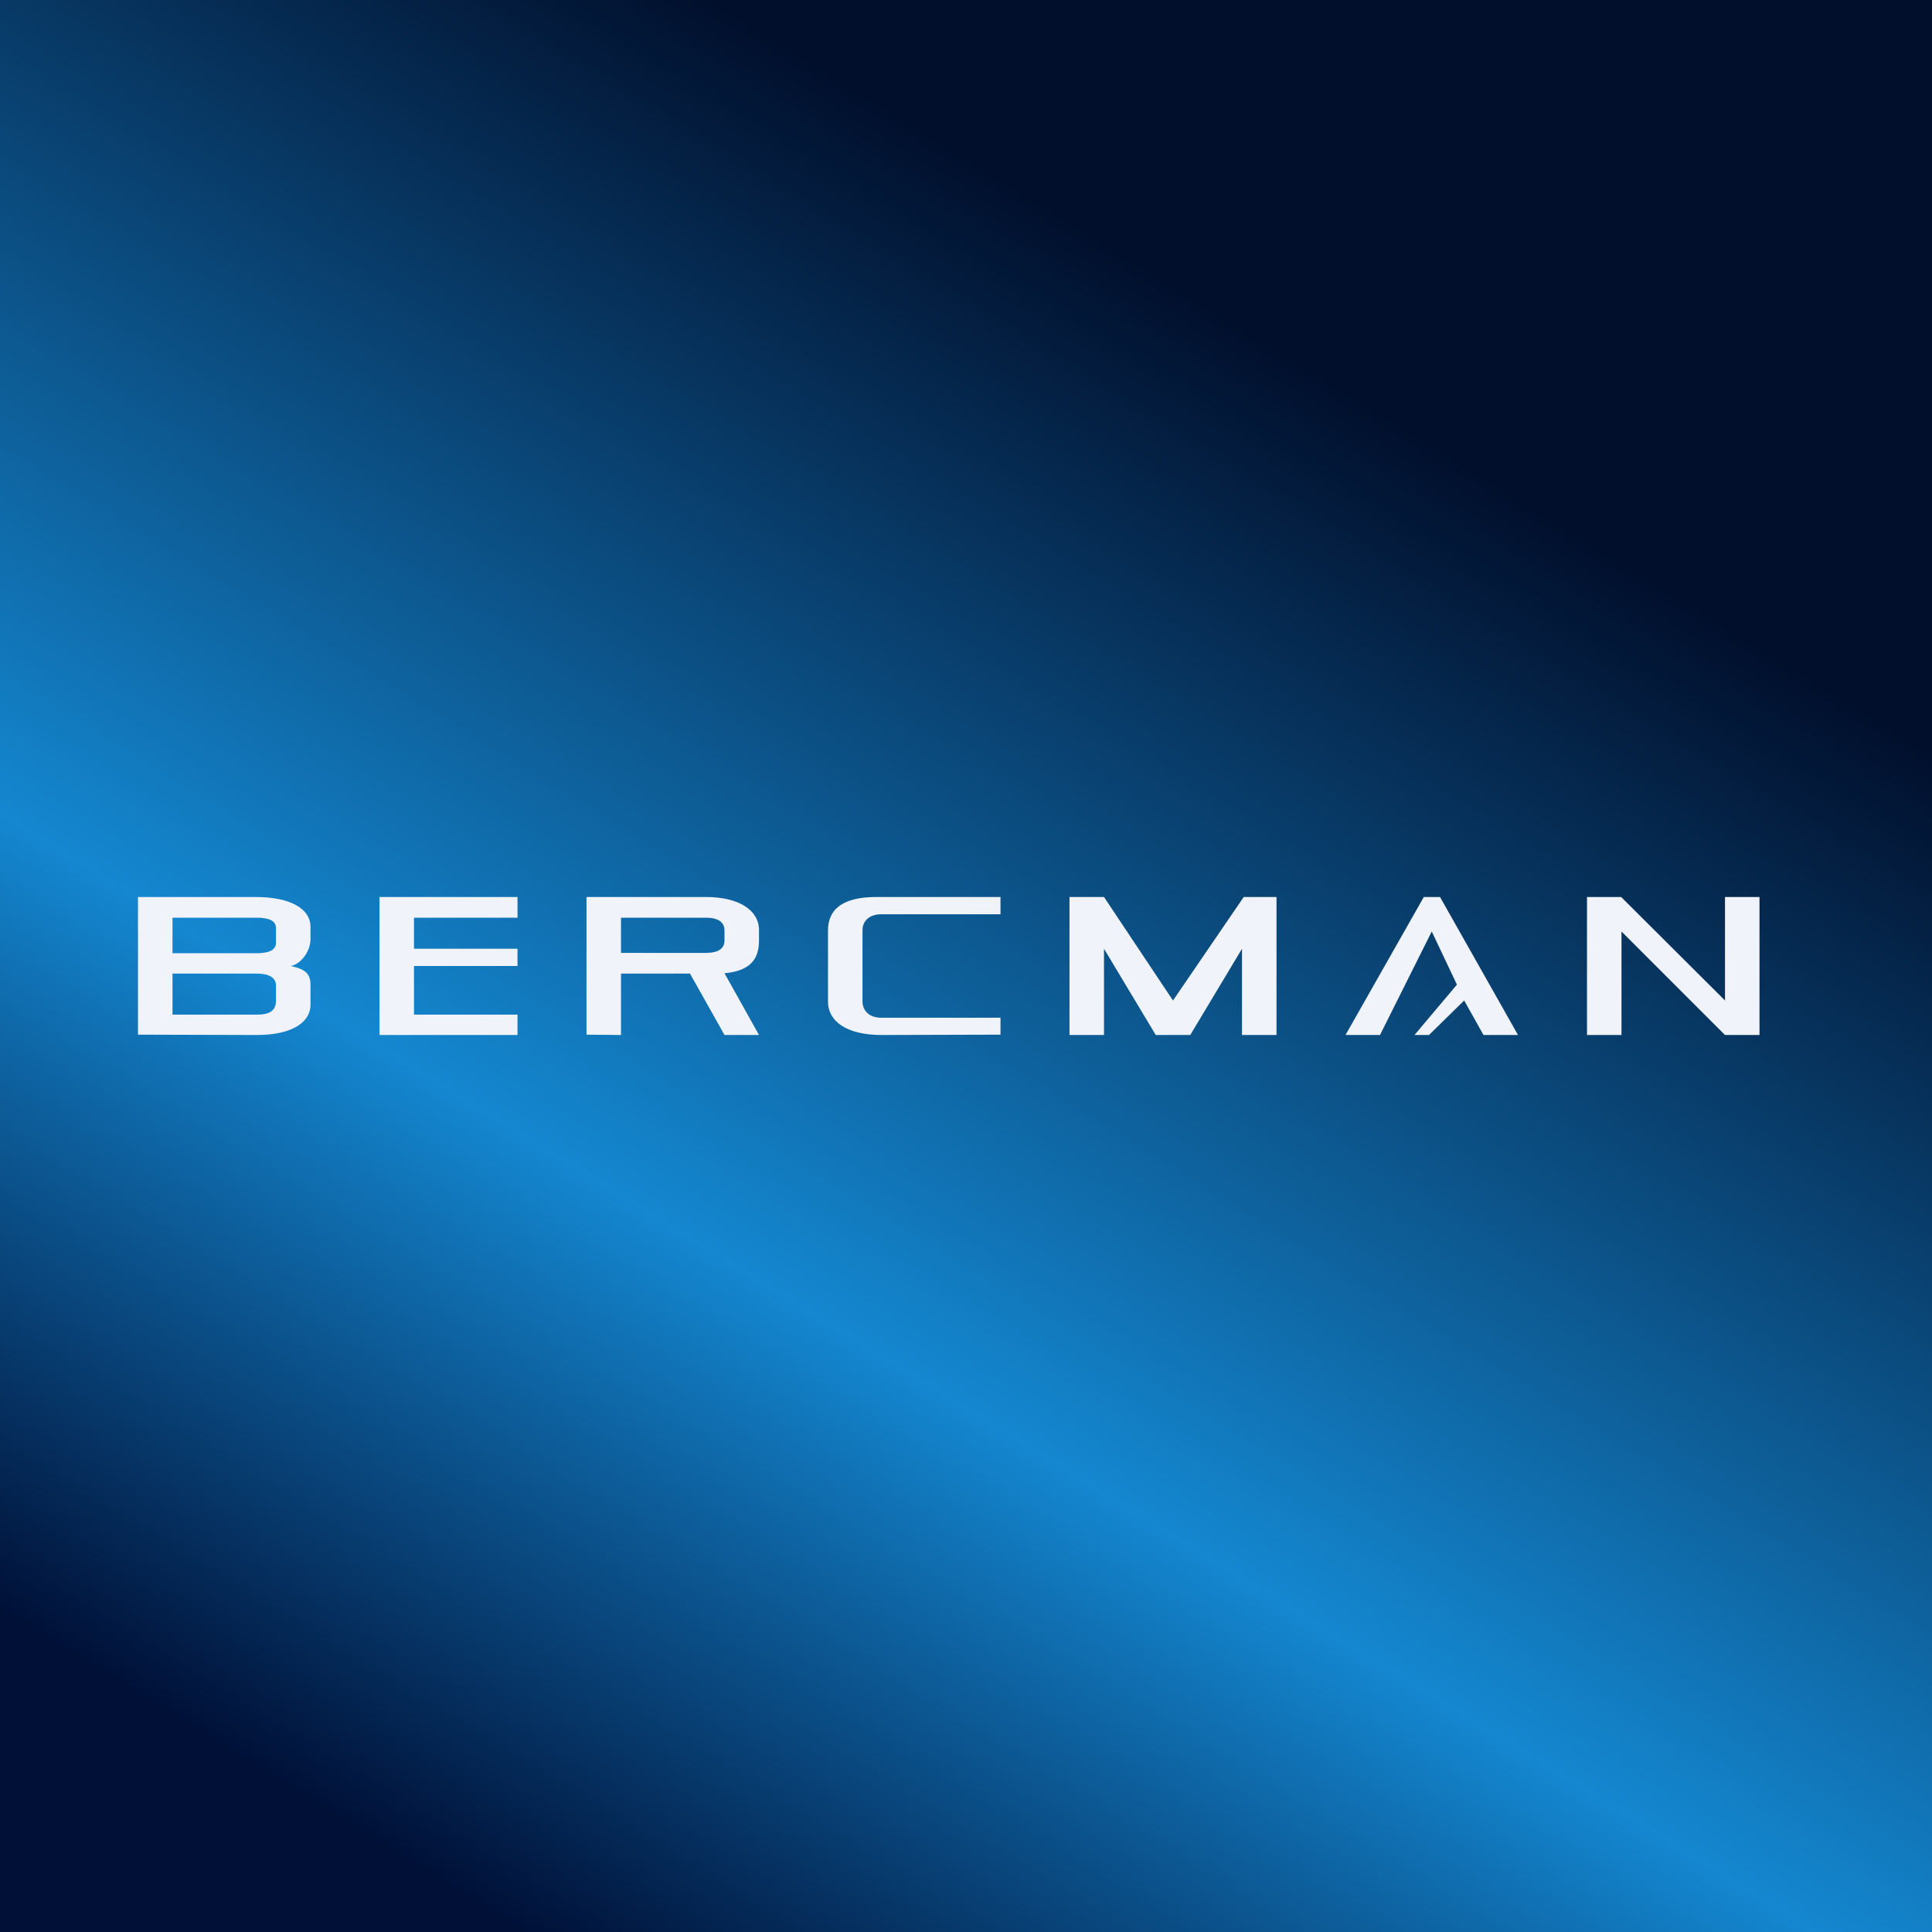
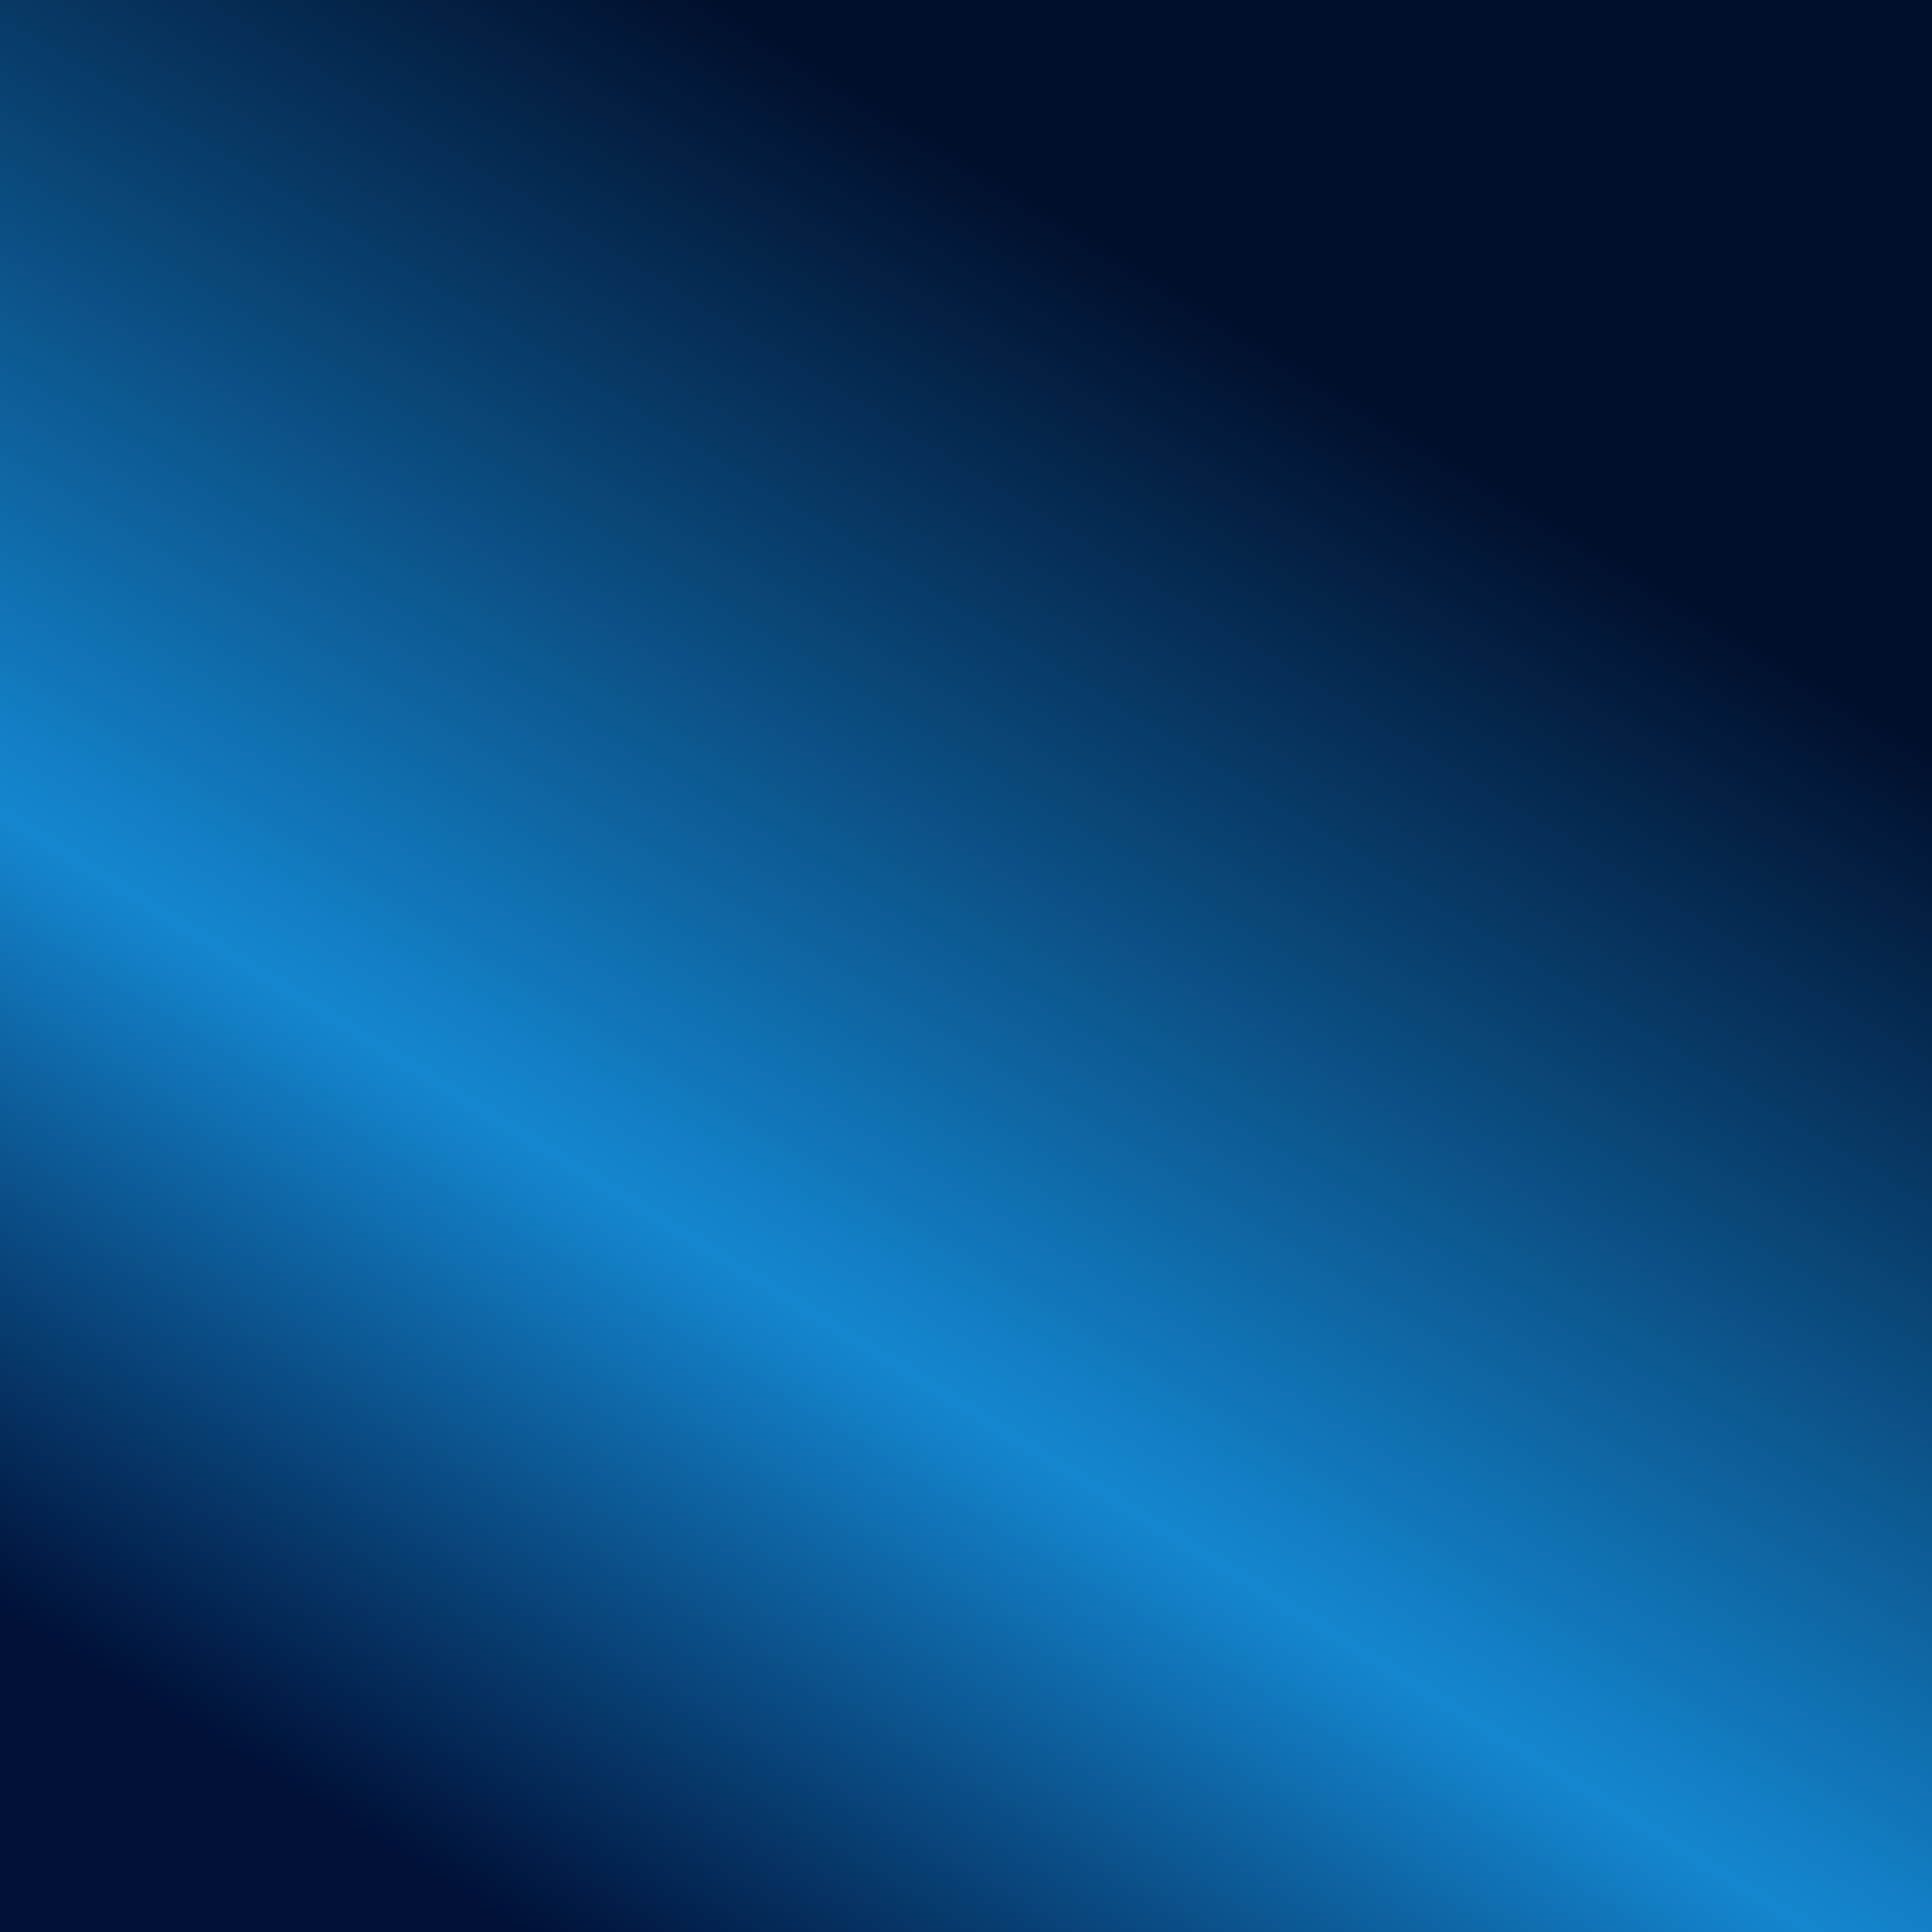
<svg xmlns="http://www.w3.org/2000/svg" width="56" height="56" viewBox="0 0 56 56">
  <rect x="0" y="0" width="56" height="56" fill="#333333" stroke="none" />
  <path fill="url(#acyvylylo)" d="M0 0h56v56H0z" />
-   <path d="M7.44 30C8.53 30 9 29.59 9 29.13v-.59c0-.38-.24-.46-.57-.54.3-.06.57-.43.57-.78v-.35c0-.54-.6-.87-1.59-.87H4v3.99l3.44.01ZM8 29c0 .32-.22.41-.55.41H5v-1.19h2.44c.33 0 .56.1.56.35V29Zm0-1.68c0 .22-.2.31-.57.31H5V26.6h2.43c.38 0 .57.09.57.31v.41ZM15 30v-.59h-3V28h3v-.5h-3v-.9h3V26h-4v4h4ZM22 30l-1-1.79c.77-.07 1-.43 1-.95v-.3c0-.57-.57-.96-1.54-.96H17v3.99l1 .01v-1.78h2L21 30h1Zm-1-2.74c0 .23-.17.36-.54.36H18V26.6h2.46c.36 0 .54.13.54.37v.3ZM29 29.99v-.49h-3.45c-.38 0-.55-.23-.55-.47v-2.07c0-.24.17-.46.55-.46H29V26h-3.6c-1.02 0-1.4.39-1.4.97v2.06c0 .58.55.97 1.55.97l3.45-.01ZM37 30v-4h-.95L34 29l-2-3h-1v4h1v-2.5l1.5 2.5h1l1.5-2.5V30h1ZM44 30l-2.26-4h-.47L39 30h1l1.5-3 .73 1.54L41 30h.42l1.02-1 .56 1h1ZM51 30v-4h-1v3l-3.01-3H46v4h1v-3l3 3h1Z" fill="#F0F3FA" />
  <defs>
    <linearGradient id="acyvylylo" x1="49.5" y1="0" x2="15" y2="56" gradientUnits="userSpaceOnUse">
      <stop offset=".23" stop-color="#010F2C" />
      <stop offset=".7" stop-color="#1487D0" />
      <stop offset="1" stop-color="#001037" />
    </linearGradient>
  </defs>
</svg>